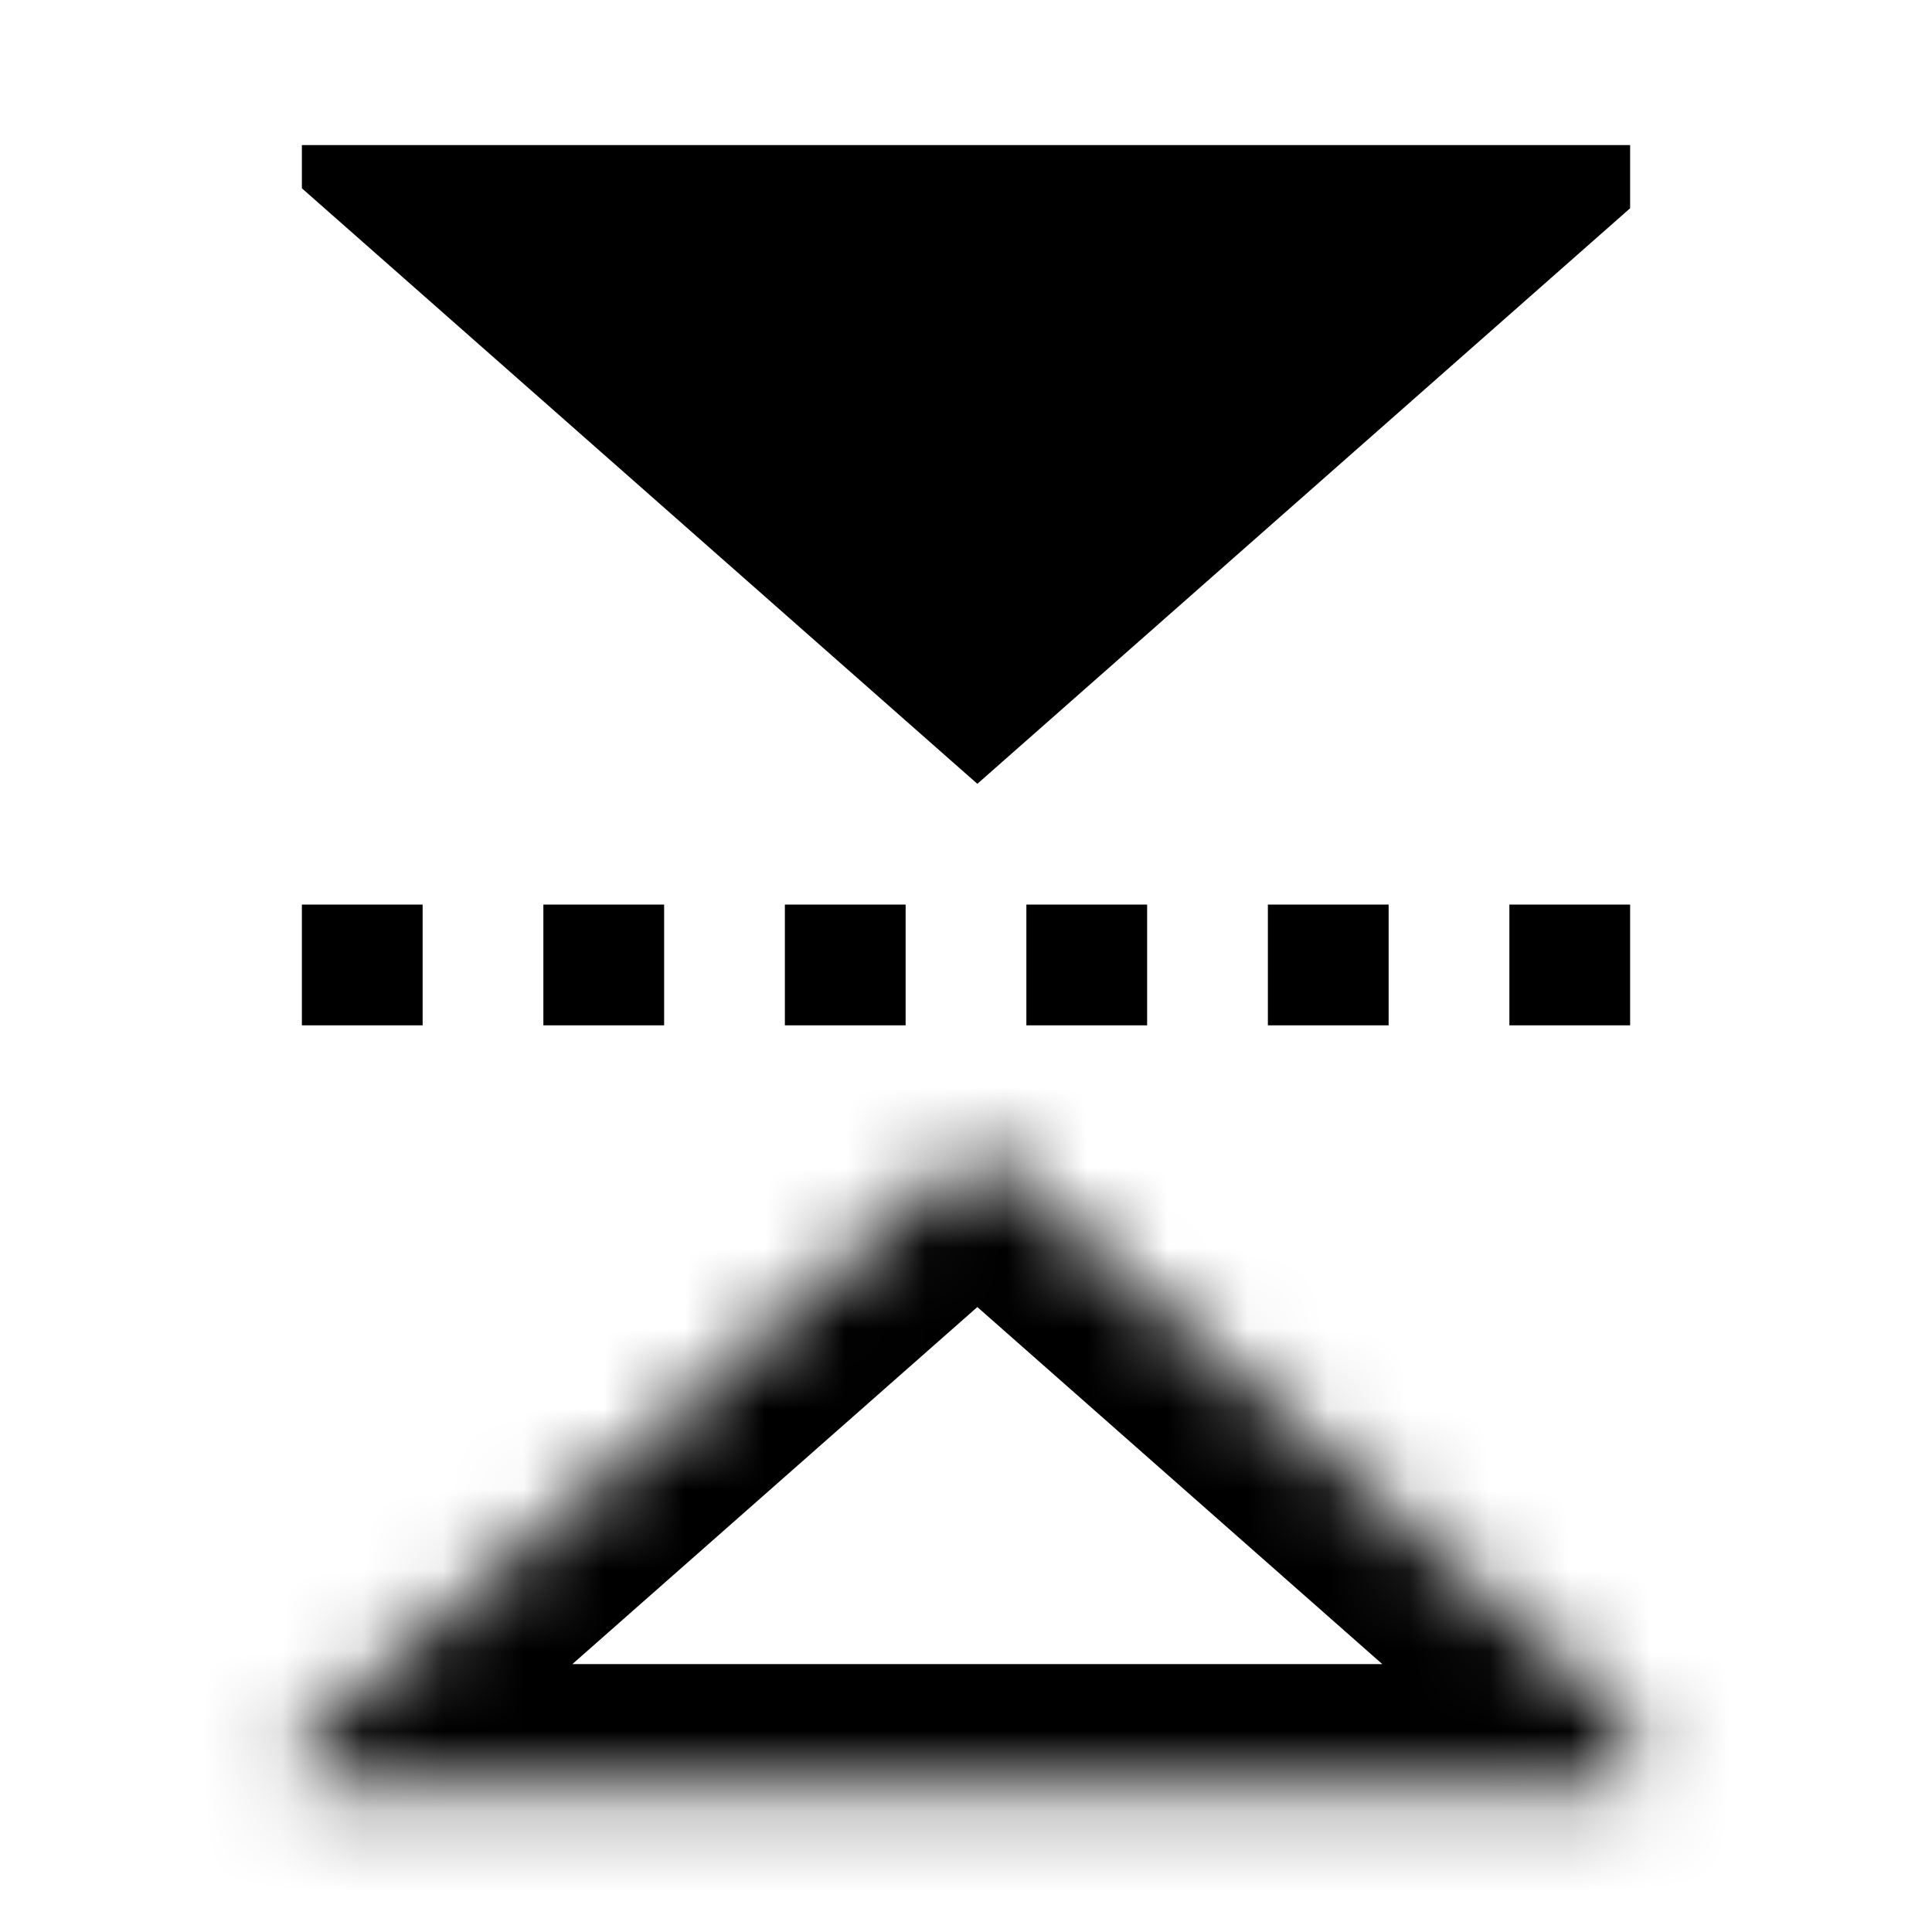
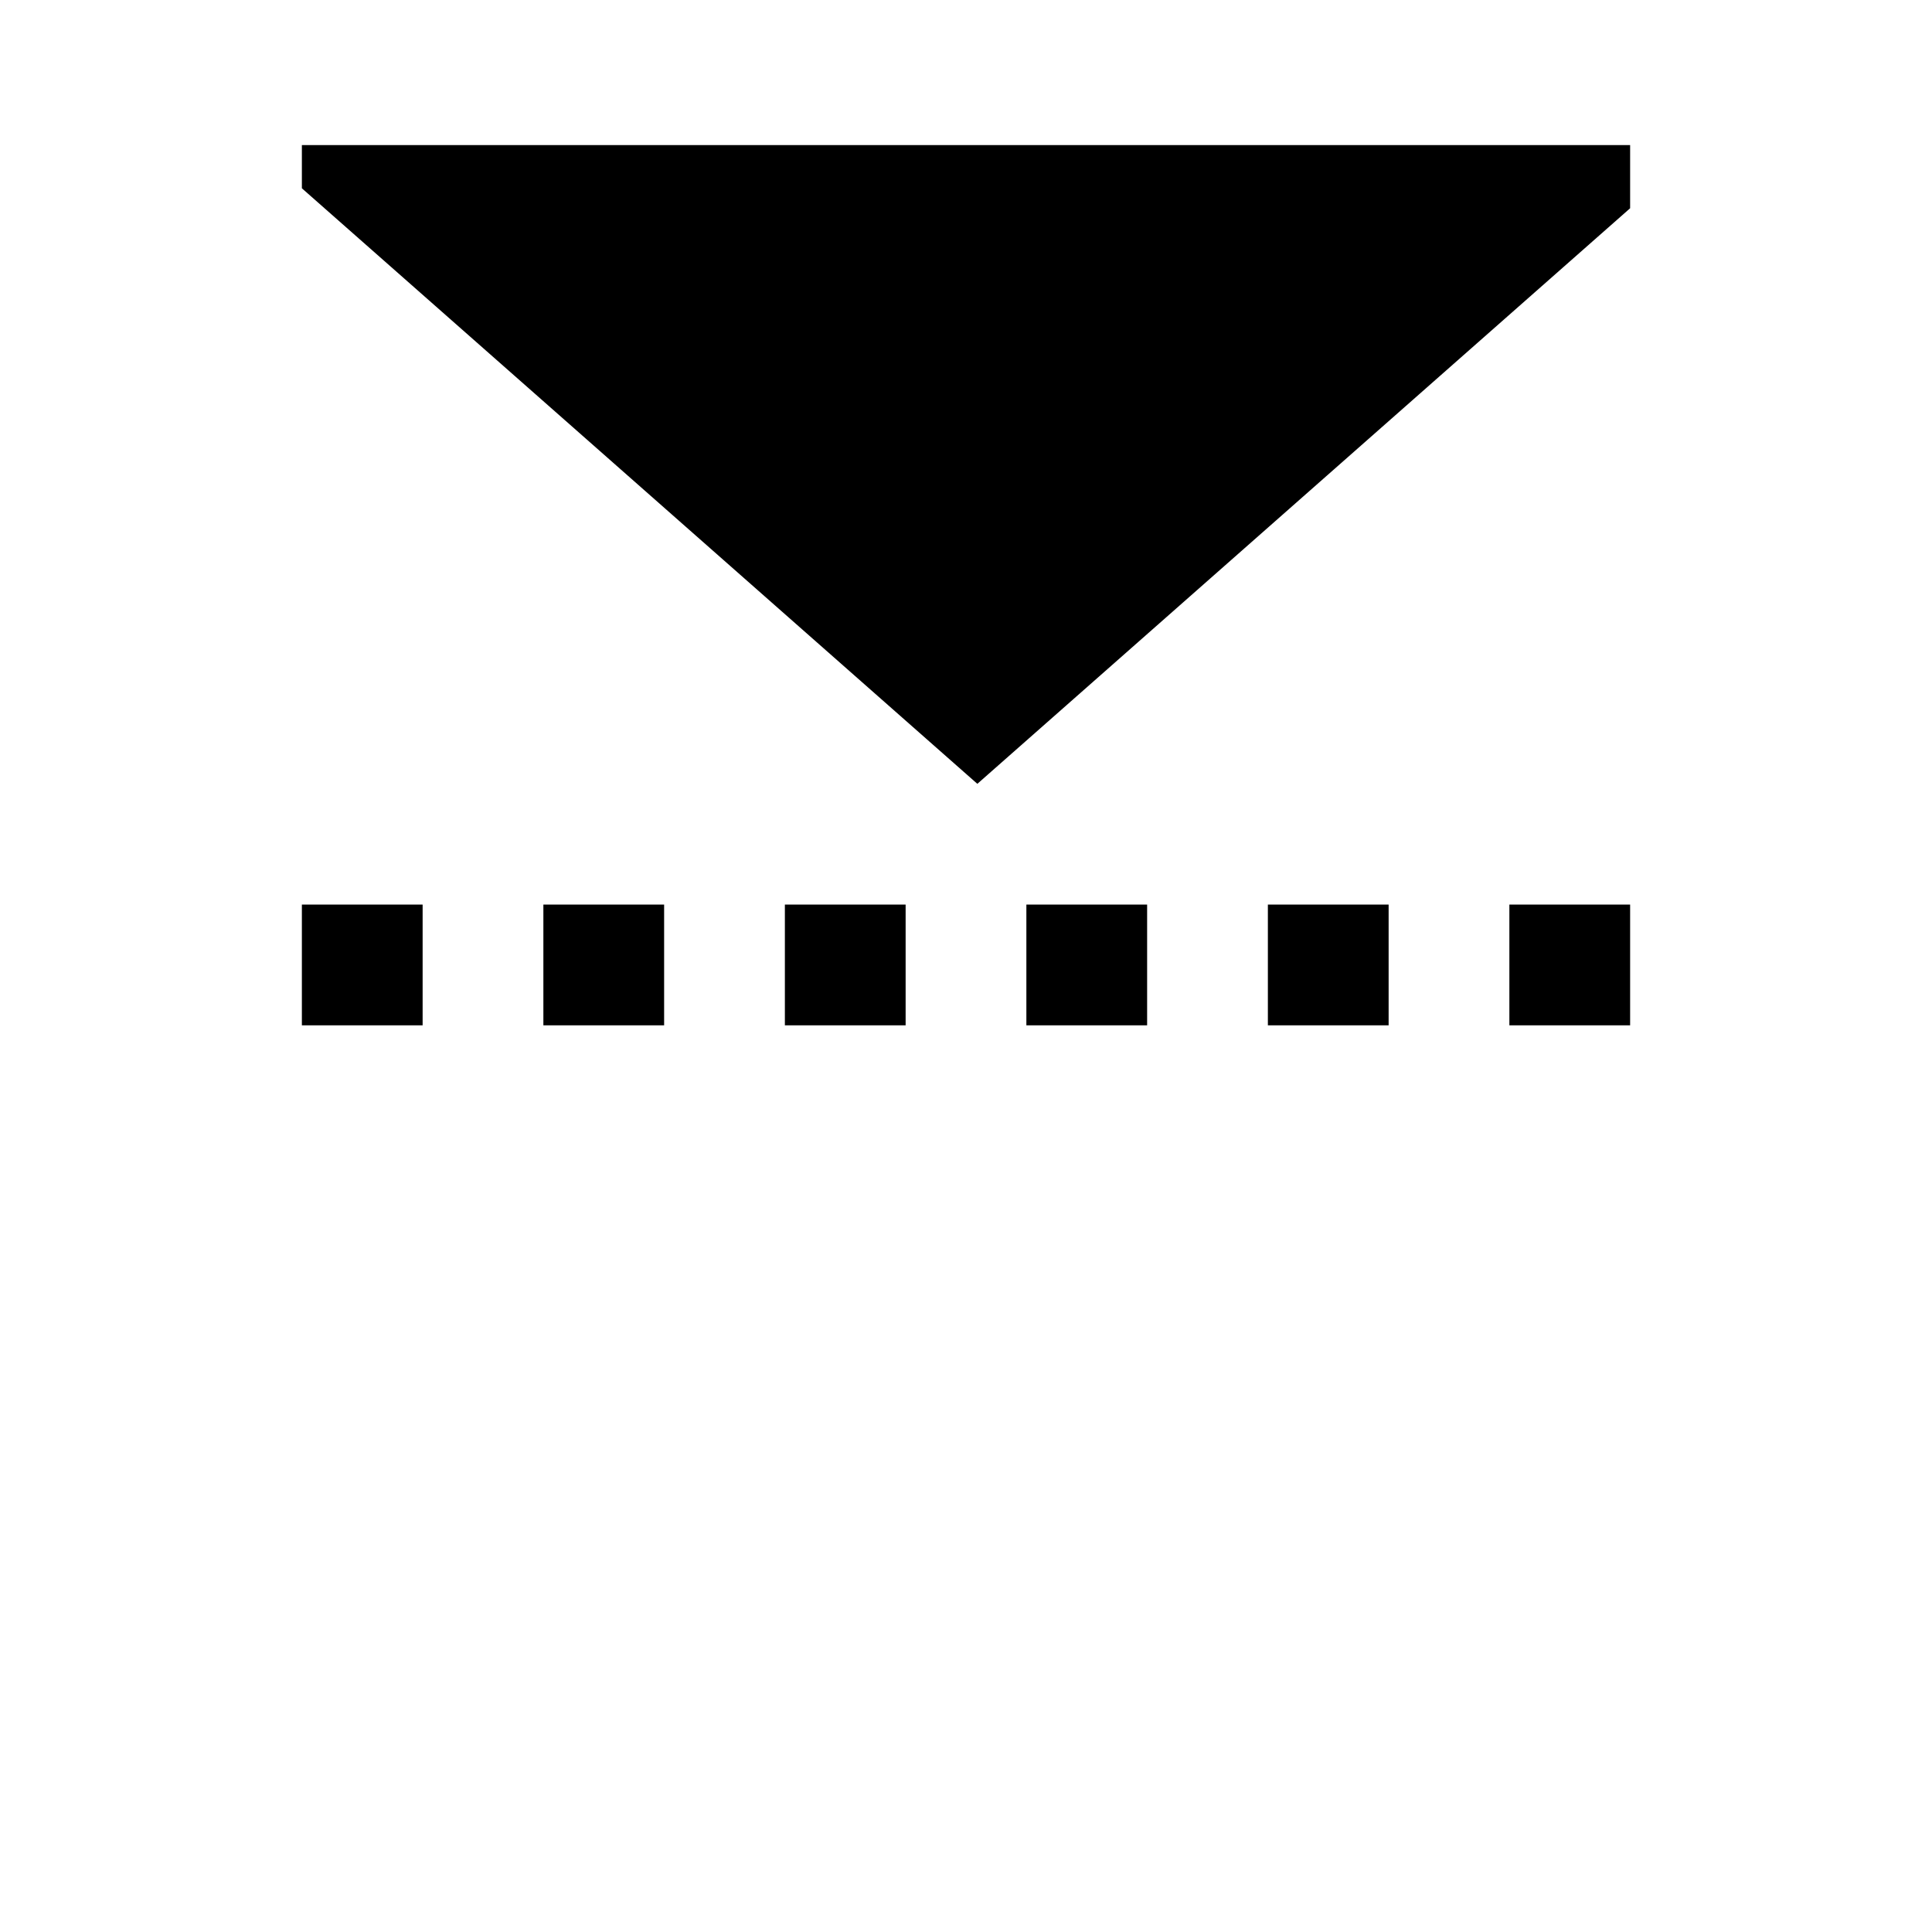
<svg xmlns="http://www.w3.org/2000/svg" width="24" height="24" viewBox="0 0 24 24" fill="none">
  <mask id="path-1-inside-1_2143_26968" fill="white">
-     <path fill-rule="evenodd" clip-rule="evenodd" d="M12.141 14.237L3.75 21.635L3.75 22.172L20.25 22.172L20.25 21.387L12.141 14.237Z" />
-   </mask>
+     </mask>
  <path d="M3.75 21.635L2.25 21.635L2.25 20.957L2.758 20.509L3.75 21.635ZM12.141 14.237L11.149 13.112L12.141 12.237L13.133 13.112L12.141 14.237ZM3.75 22.172L3.75 23.672L2.25 23.672L2.25 22.172L3.75 22.172ZM20.25 22.172L21.75 22.172L21.75 23.672L20.25 23.672L20.25 22.172ZM20.25 21.387L21.242 20.261L21.75 20.709L21.75 21.387L20.25 21.387ZM2.758 20.509L11.149 13.112L13.133 15.362L4.742 22.76L2.758 20.509ZM2.25 22.172L2.25 21.635L5.25 21.635L5.25 22.172L2.25 22.172ZM20.25 23.672L3.75 23.672L3.75 20.672L20.25 20.672L20.25 23.672ZM21.75 21.387L21.75 22.172L18.75 22.172L18.75 21.387L21.75 21.387ZM13.133 13.112L21.242 20.261L19.258 22.512L11.149 15.362L13.133 13.112Z" fill="black" mask="url(#path-1-inside-1_2143_26968)" />
  <rect x="3.75" y="12.737" width="1.5" height="1.5" transform="rotate(-90 3.75 12.737)" fill="black" />
  <rect x="6.75" y="12.737" width="1.5" height="1.5" transform="rotate(-90 6.75 12.737)" fill="black" />
  <rect x="9.75" y="12.737" width="1.5" height="1.5" transform="rotate(-90 9.75 12.737)" fill="black" />
  <rect x="12.75" y="12.737" width="1.5" height="1.5" transform="rotate(-90 12.75 12.737)" fill="black" />
  <rect x="15.75" y="12.737" width="1.5" height="1.5" transform="rotate(-90 15.75 12.737)" fill="black" />
  <rect x="18.75" y="12.737" width="1.5" height="1.5" transform="rotate(-90 18.75 12.737)" fill="black" />
  <path fill-rule="evenodd" clip-rule="evenodd" d="M12.141 9.737L3.75 2.339L3.75 1.802L20.25 1.802L20.25 2.587L12.141 9.737Z" fill="black" />
</svg>